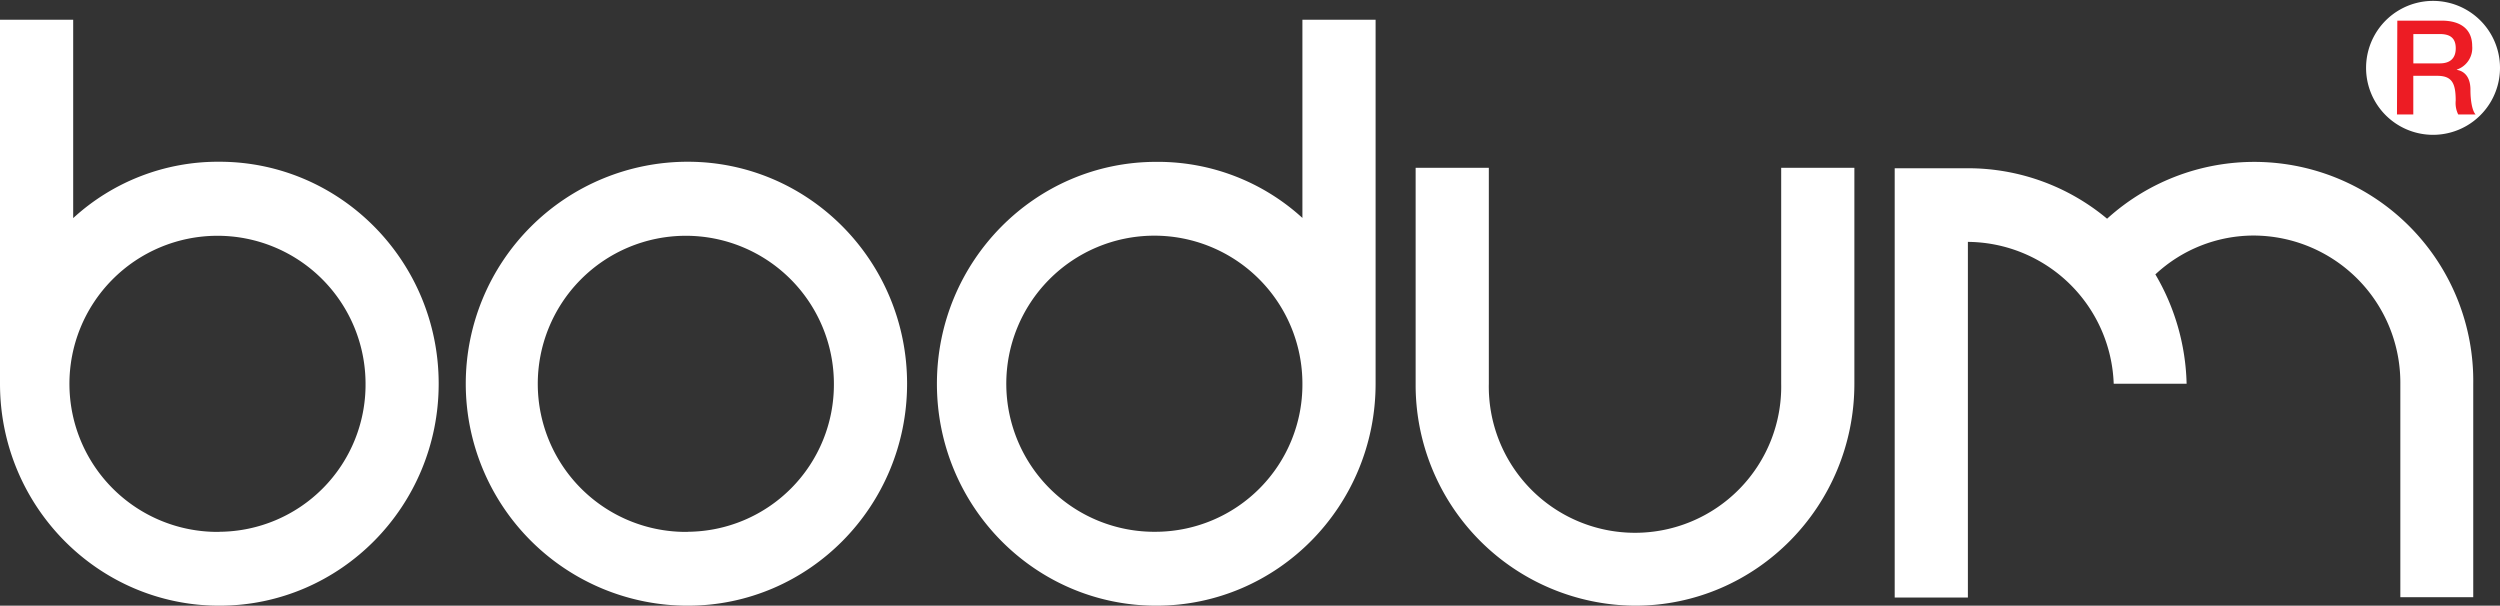
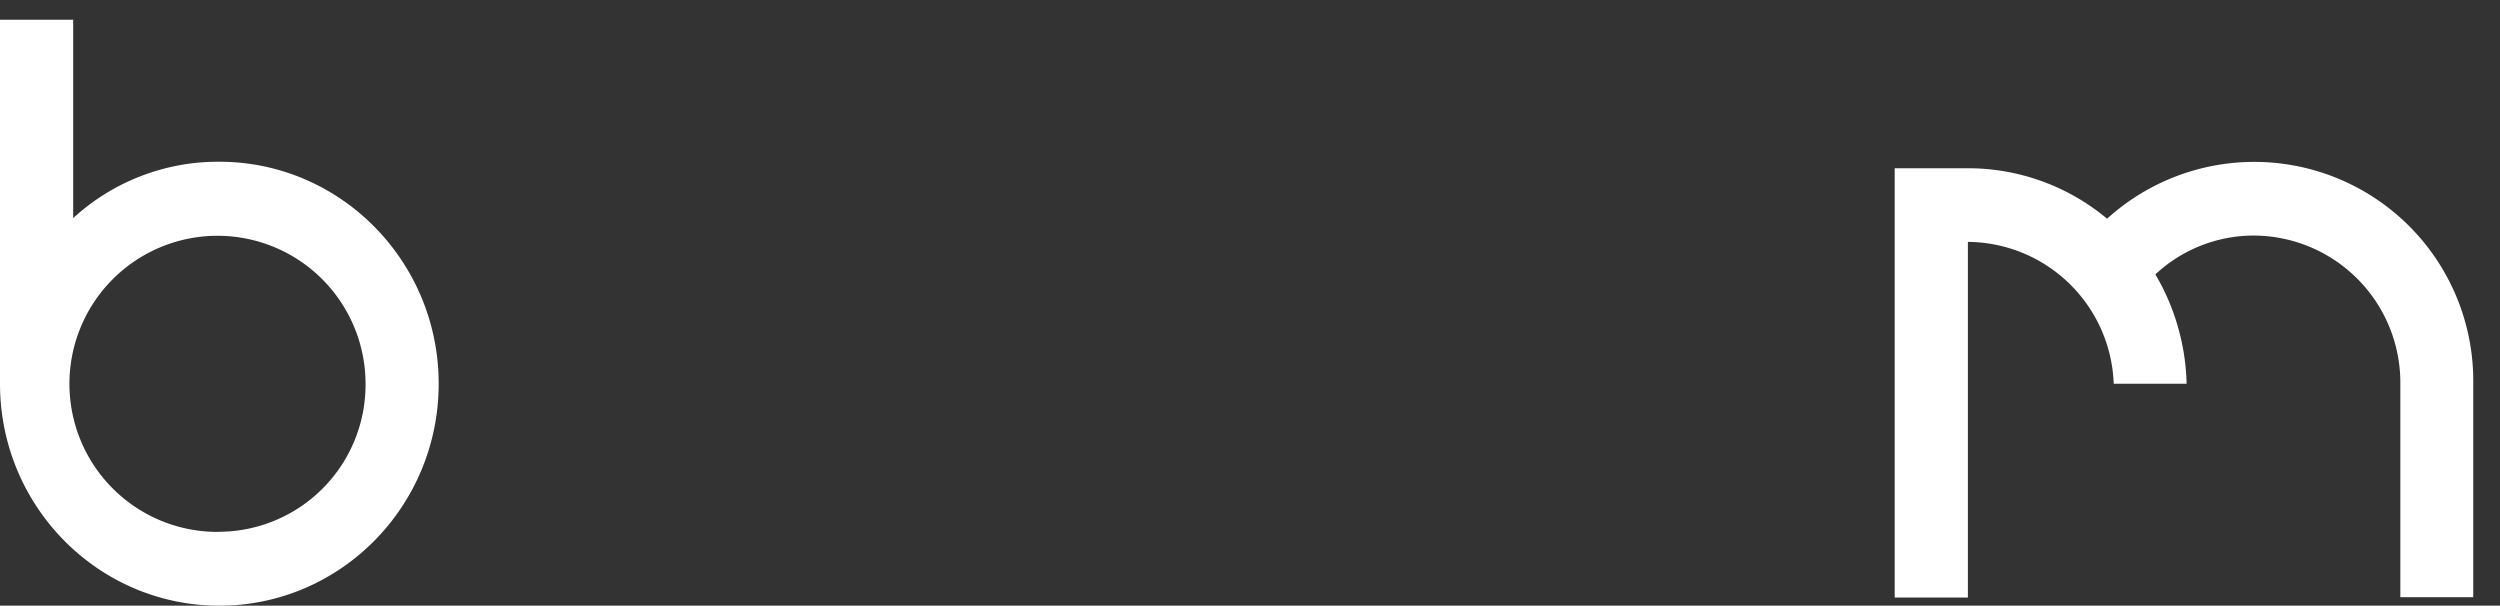
<svg xmlns="http://www.w3.org/2000/svg" viewBox="0 0 445.77 108">
  <rect x="0" y="0" width="445.77" height="108" fill="#333333" stroke="none" />
  <g id="Layer_2" data-name="Layer 2">
    <g id="Layer_1-2" data-name="Layer 1">
-       <path d="M330.65,29.92v38.5c0,21.85-17.51,39.58-39.11,39.58a39.36,39.36,0,0,1-39.12-39.58V29.92h13.05v38.5a26.07,26.07,0,1,0,52.13,0V29.92h13" style="fill:#fff" />
      <path d="M39.11,28.84A38.18,38.18,0,0,0,13.05,38.89V3.52H0v64.9C0,90.27,17.51,108,39.11,108S78.22,90.27,78.22,68.42,60.69,28.84,39.11,28.84Zm0,66a26.4,26.4,0,1,1,26.07-26.4A26.23,26.23,0,0,1,39.11,94.82Z" style="fill:#fff" />
-       <path d="M232.23,3.52V38.86a38.18,38.18,0,0,0-26.06-10c-21.61,0-39.11,17.73-39.11,39.58S184.56,108,206.17,108s39.11-17.73,39.11-39.58V3.52Zm-26.06,91.3a26.4,26.4,0,1,1,26.06-26.4A26.24,26.24,0,0,1,206.17,94.82Z" style="fill:#fff" />
-       <path d="M122.63,28.84a39.58,39.58,0,0,0,0,79.16c21.6,0,39.11-17.73,39.11-39.58s-17.51-39.58-39.11-39.58Zm0,66a26.4,26.4,0,1,1,26.06-26.4A26.24,26.24,0,0,1,122.63,94.82Z" style="fill:#fff" />
      <path d="M384.36,48.89A25.73,25.73,0,0,1,401.89,42,26.24,26.24,0,0,1,428,68.42v38.06h13V68.42A39.05,39.05,0,0,0,375.71,39a38.66,38.66,0,0,0-24.87-9h-13v76.54h13.05V43.13a26.22,26.22,0,0,1,26,25.29h13a40.23,40.23,0,0,0-5.59-19.53" style="fill:#fff" />
-       <path d="M421.89,12.1a11.94,11.94,0,1,1,23.88,0,11.94,11.94,0,1,1-23.88,0" style="fill:#fff" />
-       <path d="M430.31,6.07H435c1.49,0,2.88.41,2.88,2.54,0,1.78-1,2.69-2.83,2.69h-4.73V6.07ZM427.4,20.41h2.91V13.52h4.27c2.66,0,3.29,1.35,3.29,4.43a4.59,4.59,0,0,0,.45,2.46h3.1c-.61-.66-.92-2.46-.92-4.4,0-2.66-1.46-3.41-2.43-3.55v-.05a4.06,4.06,0,0,0,2.74-4.21c0-2.83-1.86-4.52-5.46-4.52h-7.89l-.06,16.73Z" style="fill:#ed1c24" />
    </g>
  </g>
</svg>